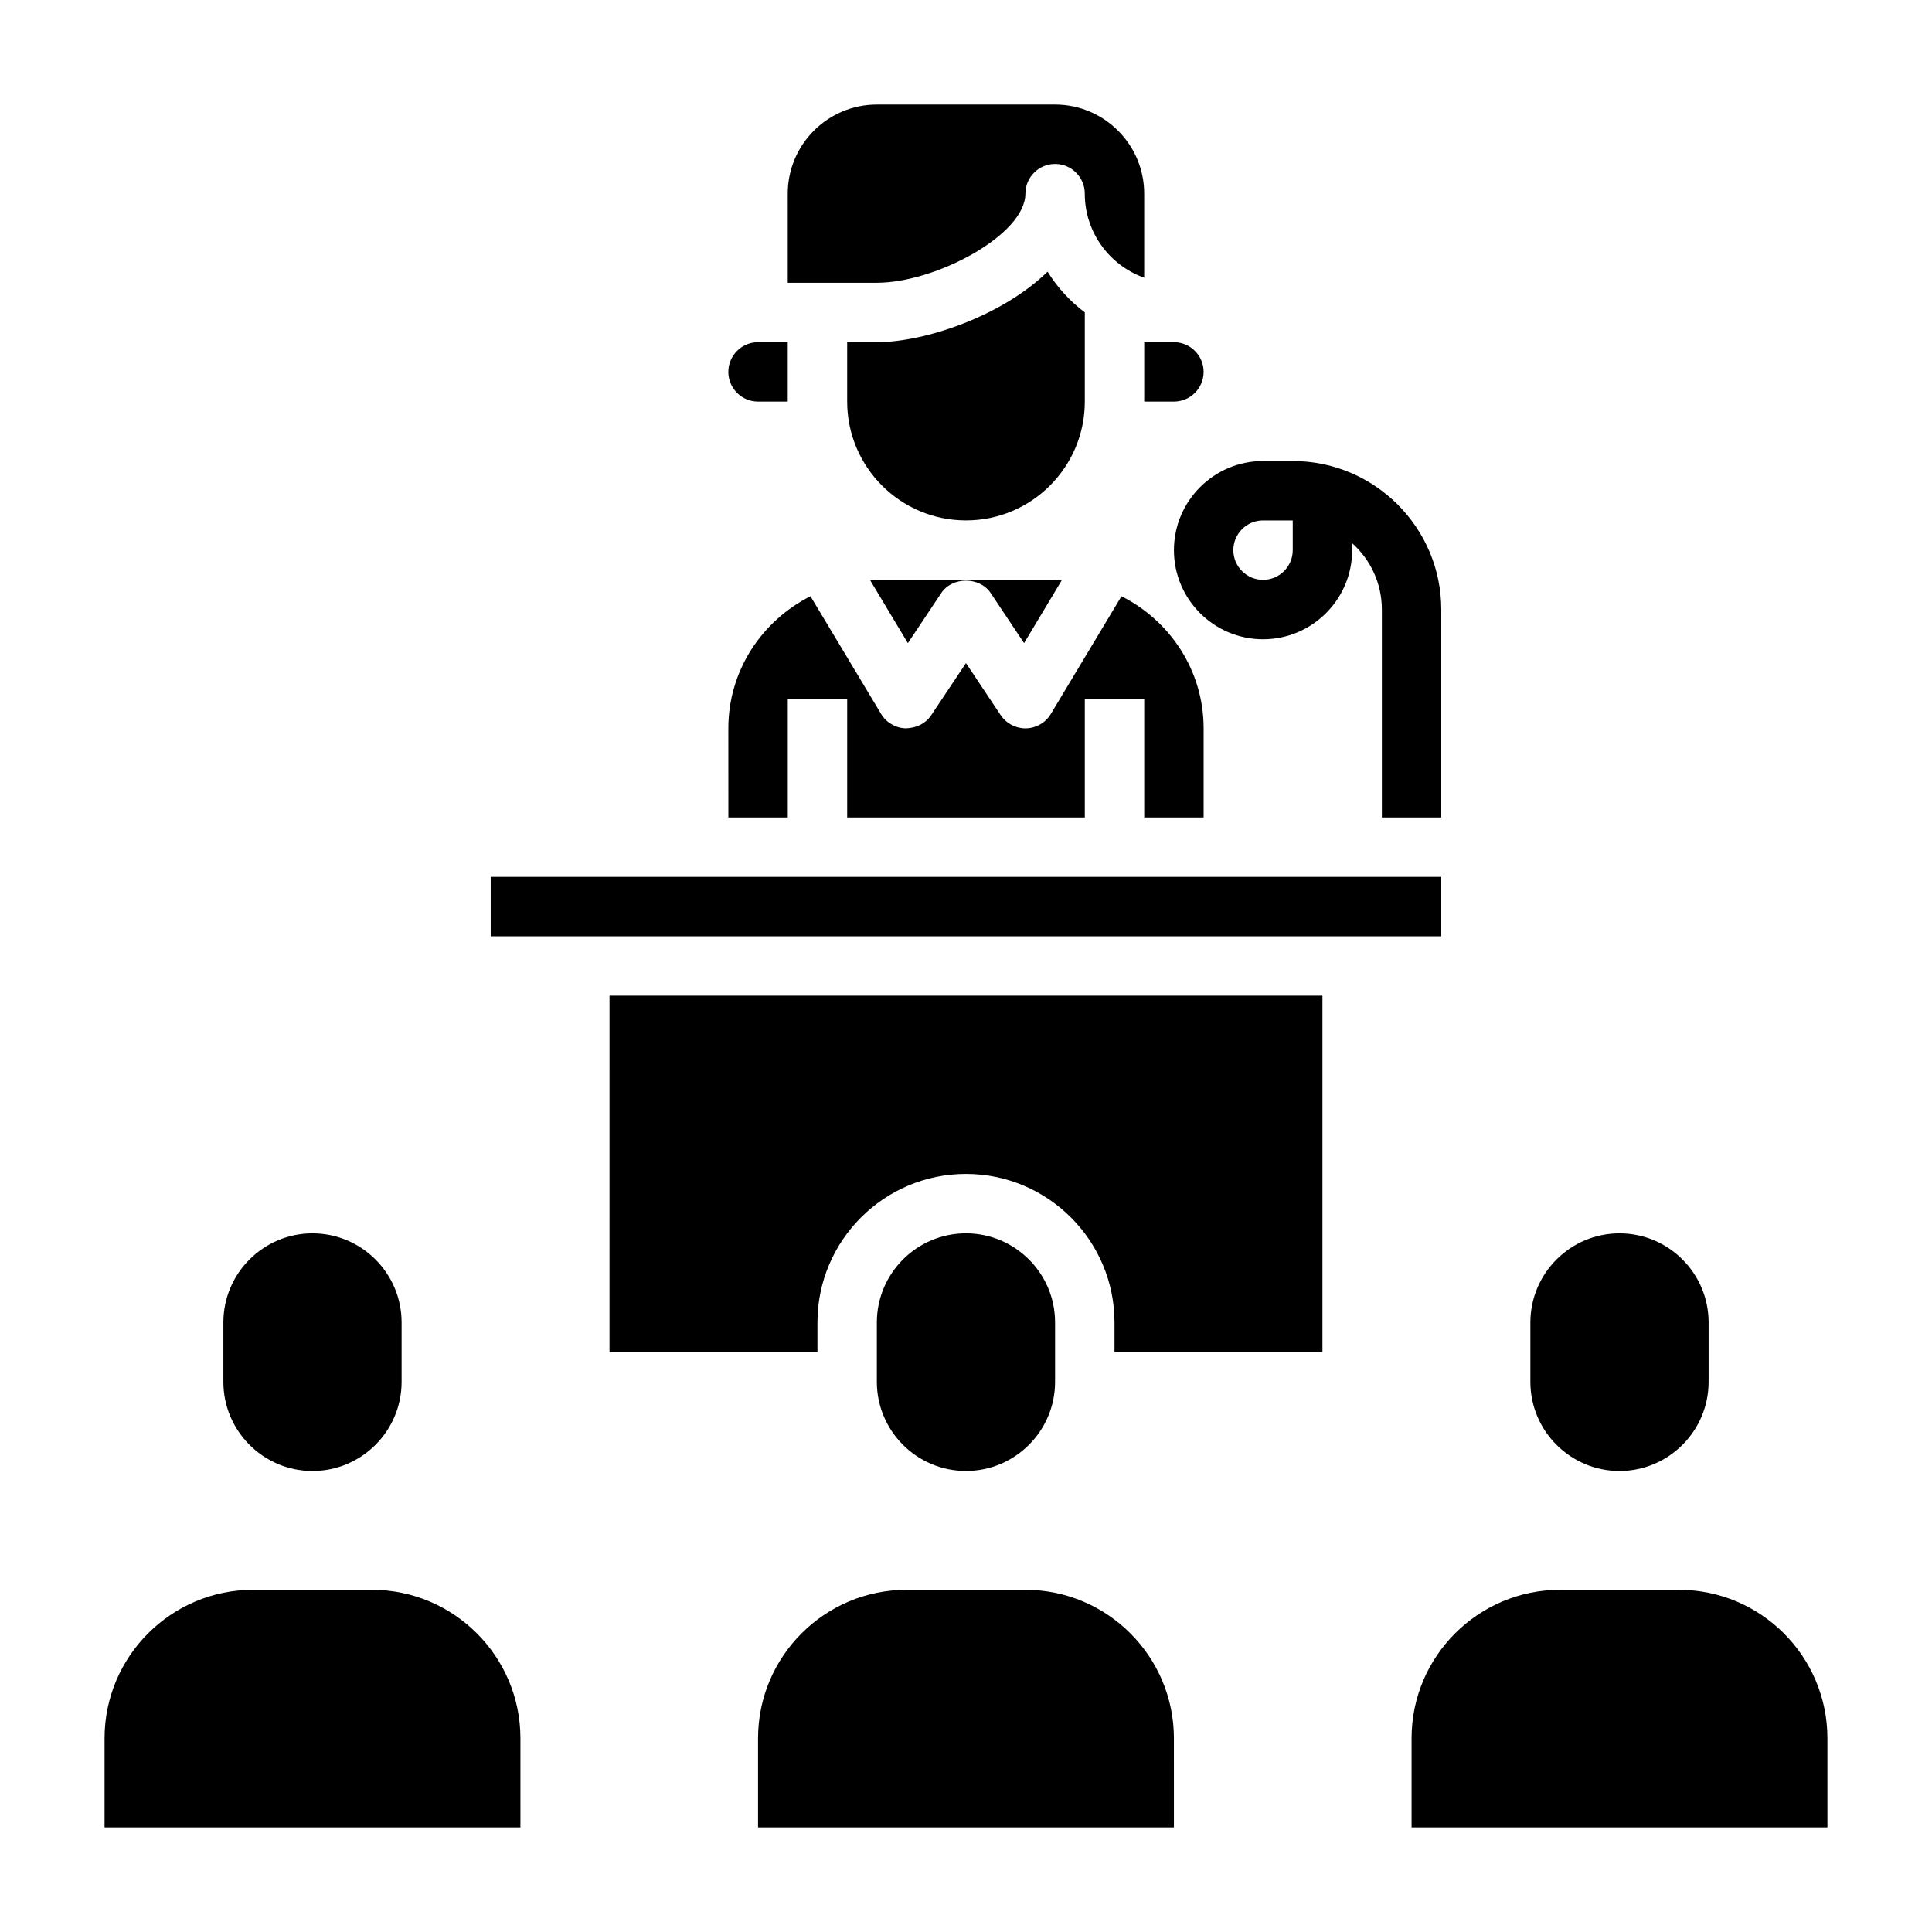
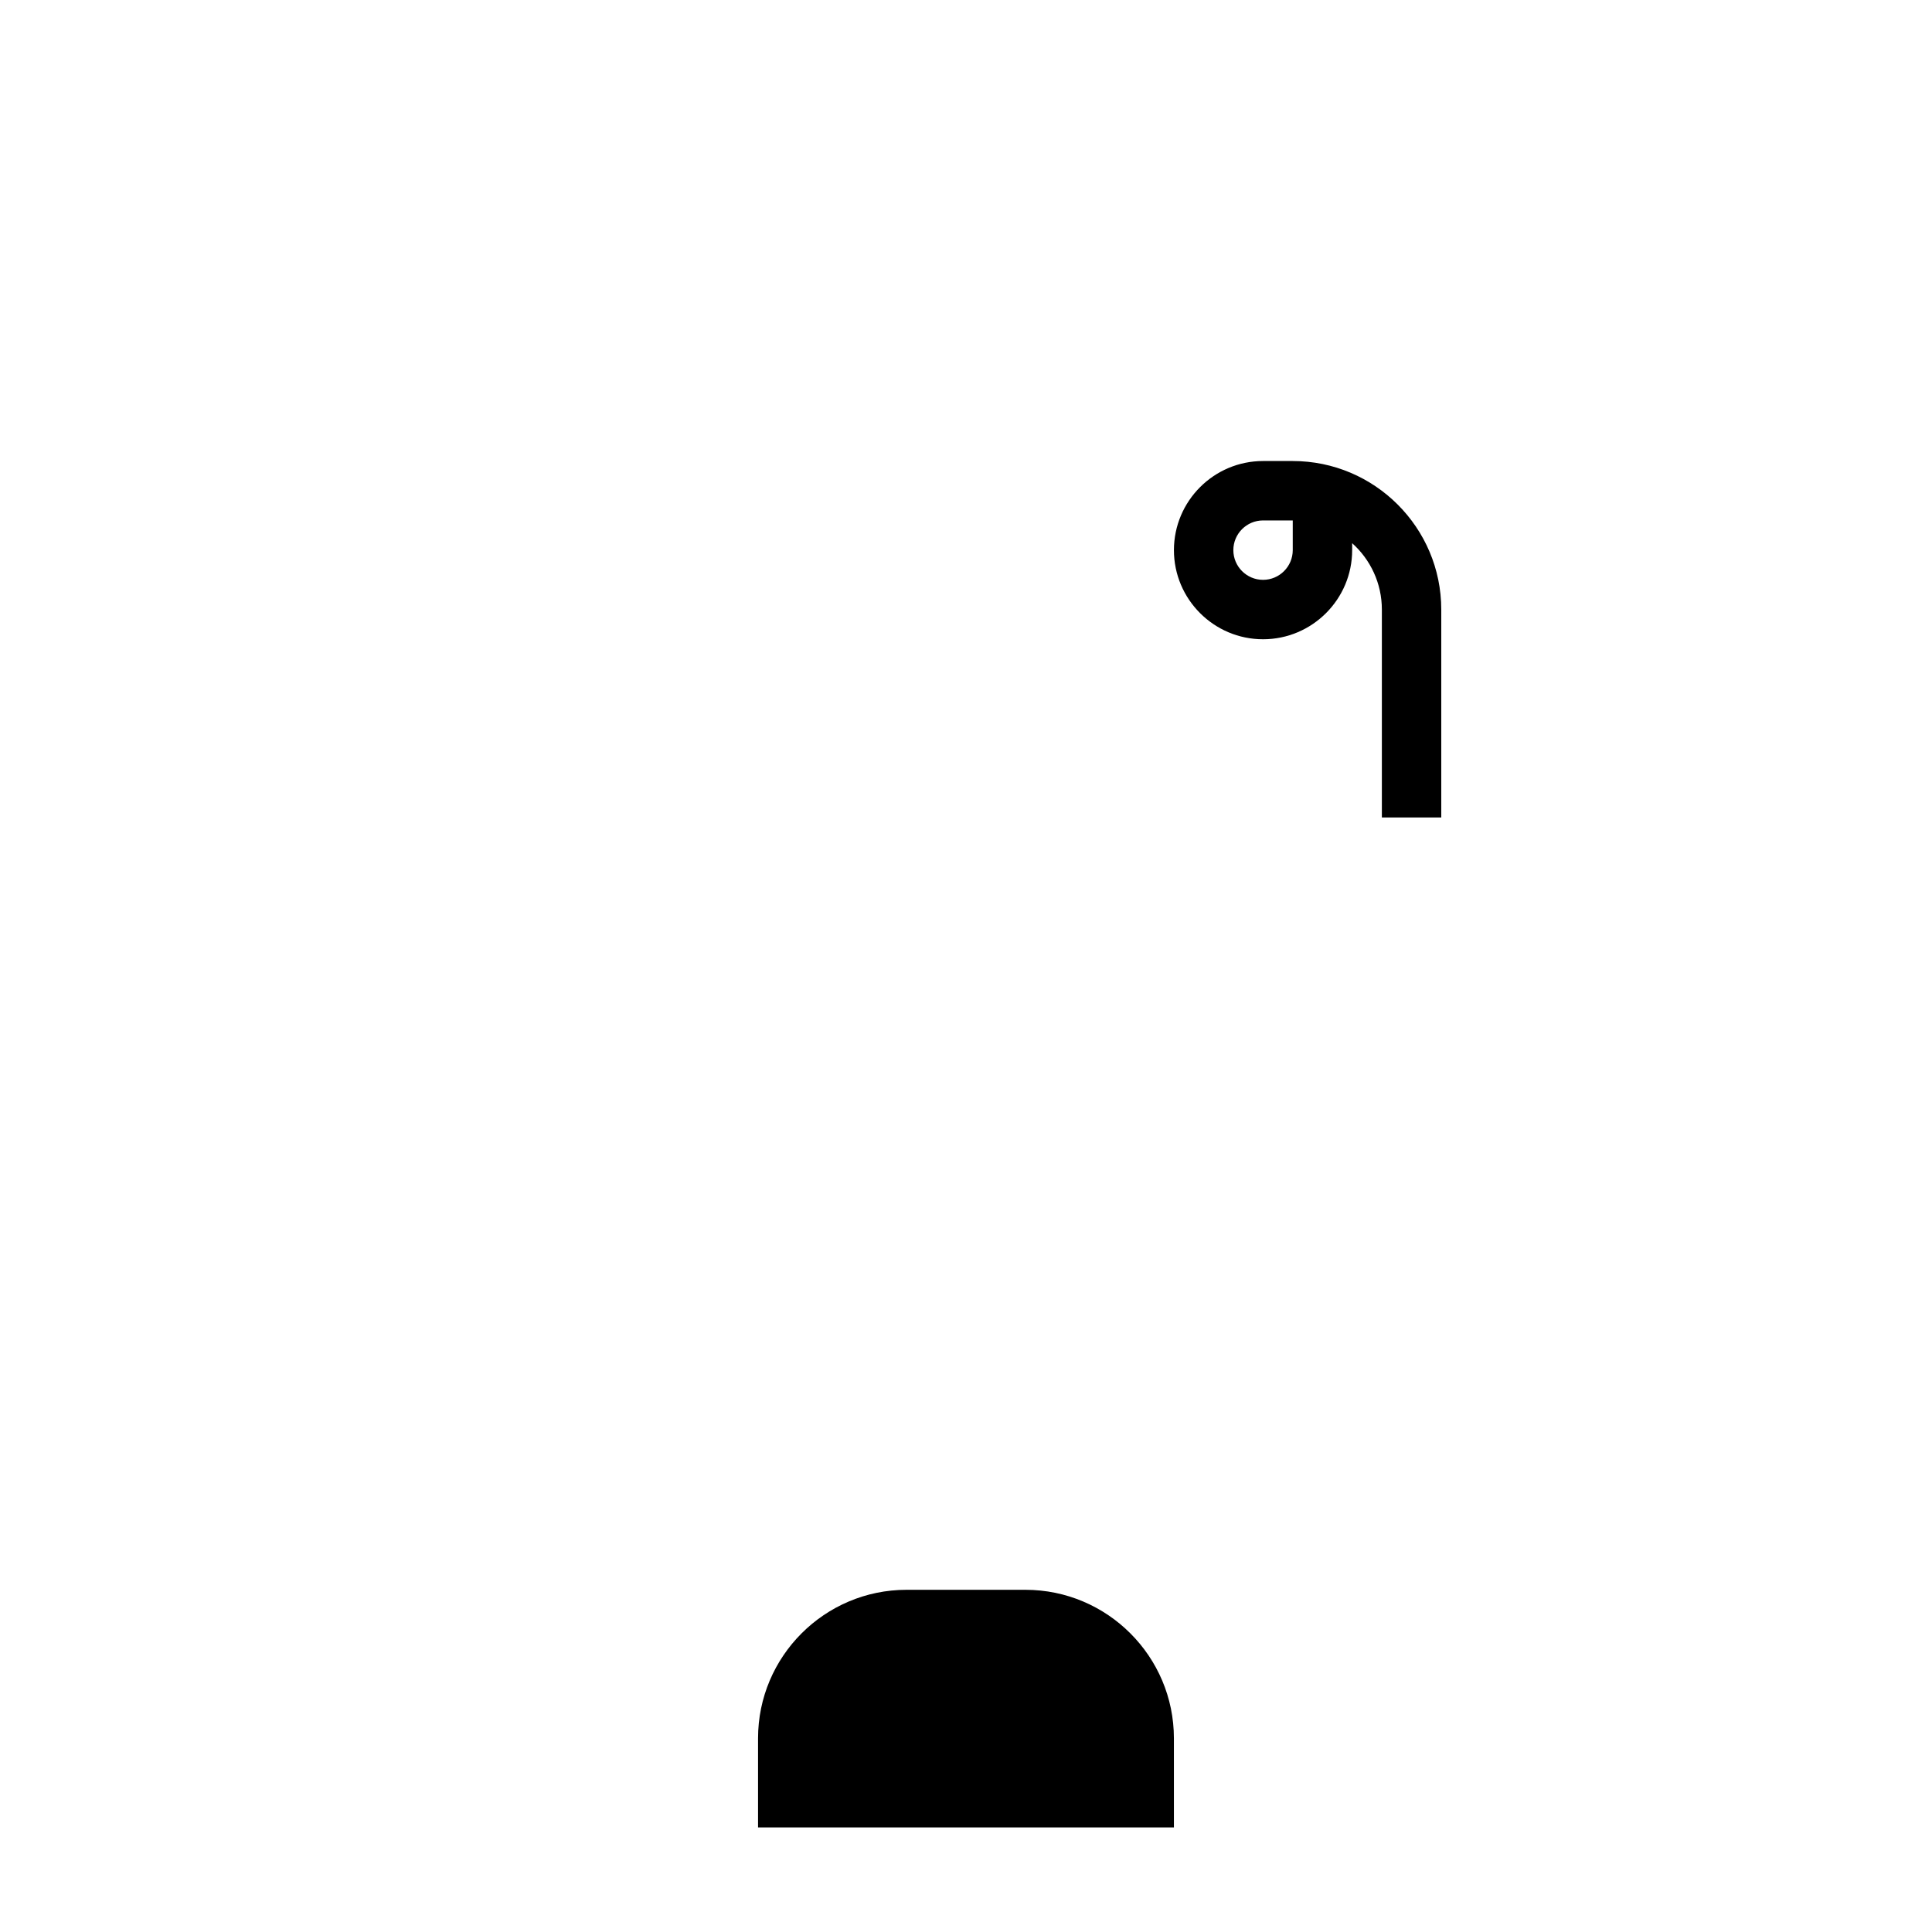
<svg xmlns="http://www.w3.org/2000/svg" fill="#000000" width="800px" height="800px" version="1.1" viewBox="144 144 512 512">
  <g>
    <path d="m525.95 360.64h-15.742v-55.105c0-6.984-3.047-13.266-7.871-17.586v1.844c0 13.02-10.598 23.617-23.617 23.617s-23.617-10.598-23.617-23.617c0-13.02 10.598-23.617 23.617-23.617h7.871c21.703 0 39.359 17.656 39.359 39.359zm-47.23-78.719c-4.336 0-7.871 3.527-7.871 7.871s3.535 7.871 7.871 7.871 7.871-3.527 7.871-7.871v-7.871z" />
-     <path d="m250.43 510.21c0 13.02-10.598 23.617-23.617 23.617s-23.617-10.598-23.617-23.617v-15.742c0-13.02 10.598-23.617 23.617-23.617s23.617 10.598 23.617 23.617z" />
-     <path d="m281.92 628.29h-110.21v-23.617c0-21.703 17.656-39.359 39.359-39.359h31.488c21.703 0 39.359 17.656 39.359 39.359z" />
-     <path d="m376.38 297.66h47.23c0.598 0 1.148 0.148 1.738 0.172l-9.957 16.602-8.848-13.273c-2.922-4.383-10.18-4.383-13.098 0l-8.848 13.273-9.957-16.602c0.59-0.023 1.141-0.172 1.738-0.172zm-7.871-47.234v-15.742h7.871c12.691 0 33.141-6.894 45.242-18.688 2.586 4.18 5.941 7.84 9.863 10.789v23.641c0 17.367-14.121 31.488-31.488 31.488s-31.488-14.121-31.488-31.488zm86.59 0h-7.871v-15.742h7.871c4.336 0 7.871 3.527 7.871 7.871 0.004 4.344-3.531 7.871-7.871 7.871zm-102.34-55.105c0-13.02 10.598-23.617 23.617-23.617h47.23c13.02 0 23.617 10.598 23.617 23.617v22.27c-9.164-3.25-15.742-12.004-15.742-22.27 0-4.352-3.527-7.871-7.871-7.871s-7.871 3.519-7.871 7.871c0 10.949-23.82 23.617-39.359 23.617h-23.617zm-7.871 55.105c-4.336 0-7.871-3.527-7.871-7.871s3.535-7.871 7.871-7.871h7.871v15.742zm-7.871 86.594c0-15.352 8.918-28.527 21.766-35.016l18.719 31.195c1.387 2.312 3.863 3.754 6.559 3.816 2.891-0.102 5.242-1.266 6.738-3.504l9.195-13.789 9.195 13.793c1.461 2.188 3.918 3.504 6.547 3.504h0.188c2.699-0.07 5.172-1.504 6.559-3.816l18.719-31.195c12.848 6.481 21.77 19.66 21.77 35.012v23.617h-15.742v-31.488h-15.742v31.488h-62.977v-31.488h-15.742v31.488h-15.742zm-62.977 39.359h251.91v15.742h-251.91zm86.59 118.08v7.871h-55.105l0.004-94.461h188.93v94.465h-55.105v-7.871c0-21.703-17.656-39.359-39.359-39.359-21.703-0.004-39.363 17.652-39.363 39.355zm62.977 15.746c0 13.02-10.598 23.617-23.617 23.617-13.02 0-23.617-10.598-23.617-23.617v-15.742c0-13.02 10.598-23.617 23.617-23.617 13.02 0 23.617 10.598 23.617 23.617z" />
    <path d="m455.1 628.29h-110.21v-23.617c0-21.703 17.656-39.359 39.359-39.359h31.488c21.703 0 39.359 17.656 39.359 39.359z" />
-     <path d="m596.8 510.21c0 13.02-10.598 23.617-23.617 23.617-13.02 0-23.617-10.598-23.617-23.617v-15.742c0-13.02 10.598-23.617 23.617-23.617 13.02 0 23.617 10.598 23.617 23.617z" />
-     <path d="m628.29 628.29h-110.21v-23.617c0-21.703 17.656-39.359 39.359-39.359h31.488c21.703 0 39.359 17.656 39.359 39.359z" />
  </g>
</svg>